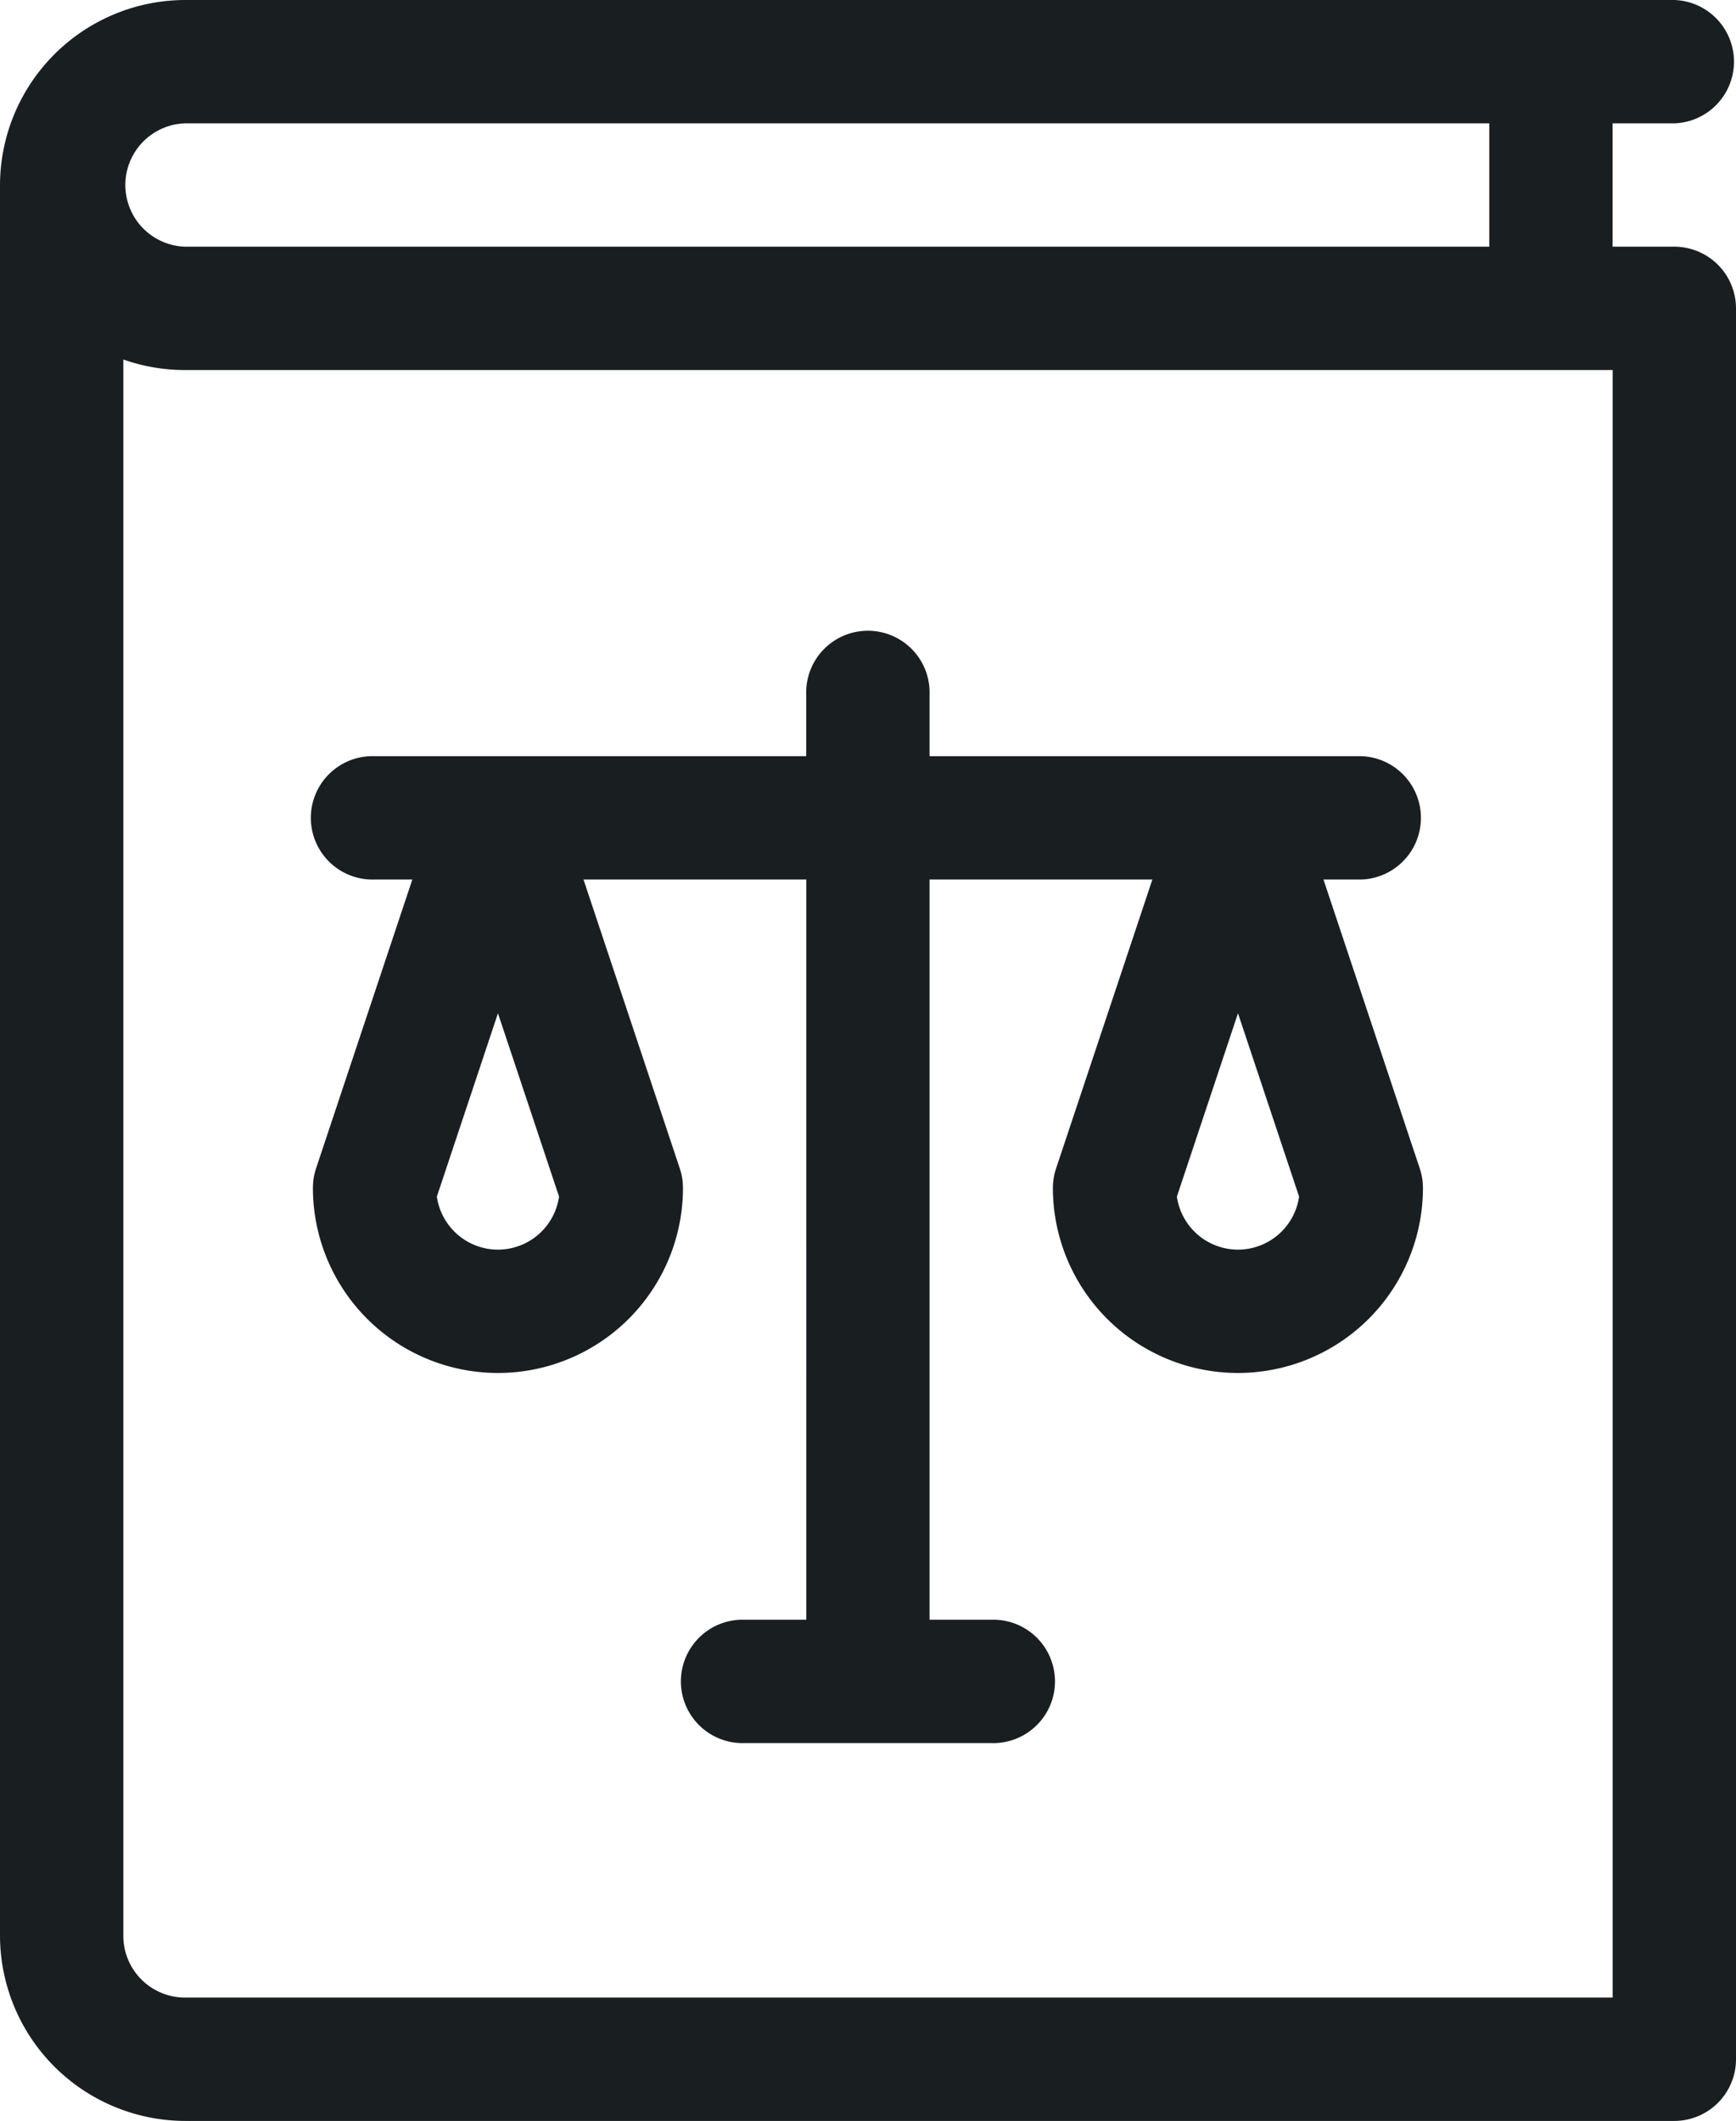
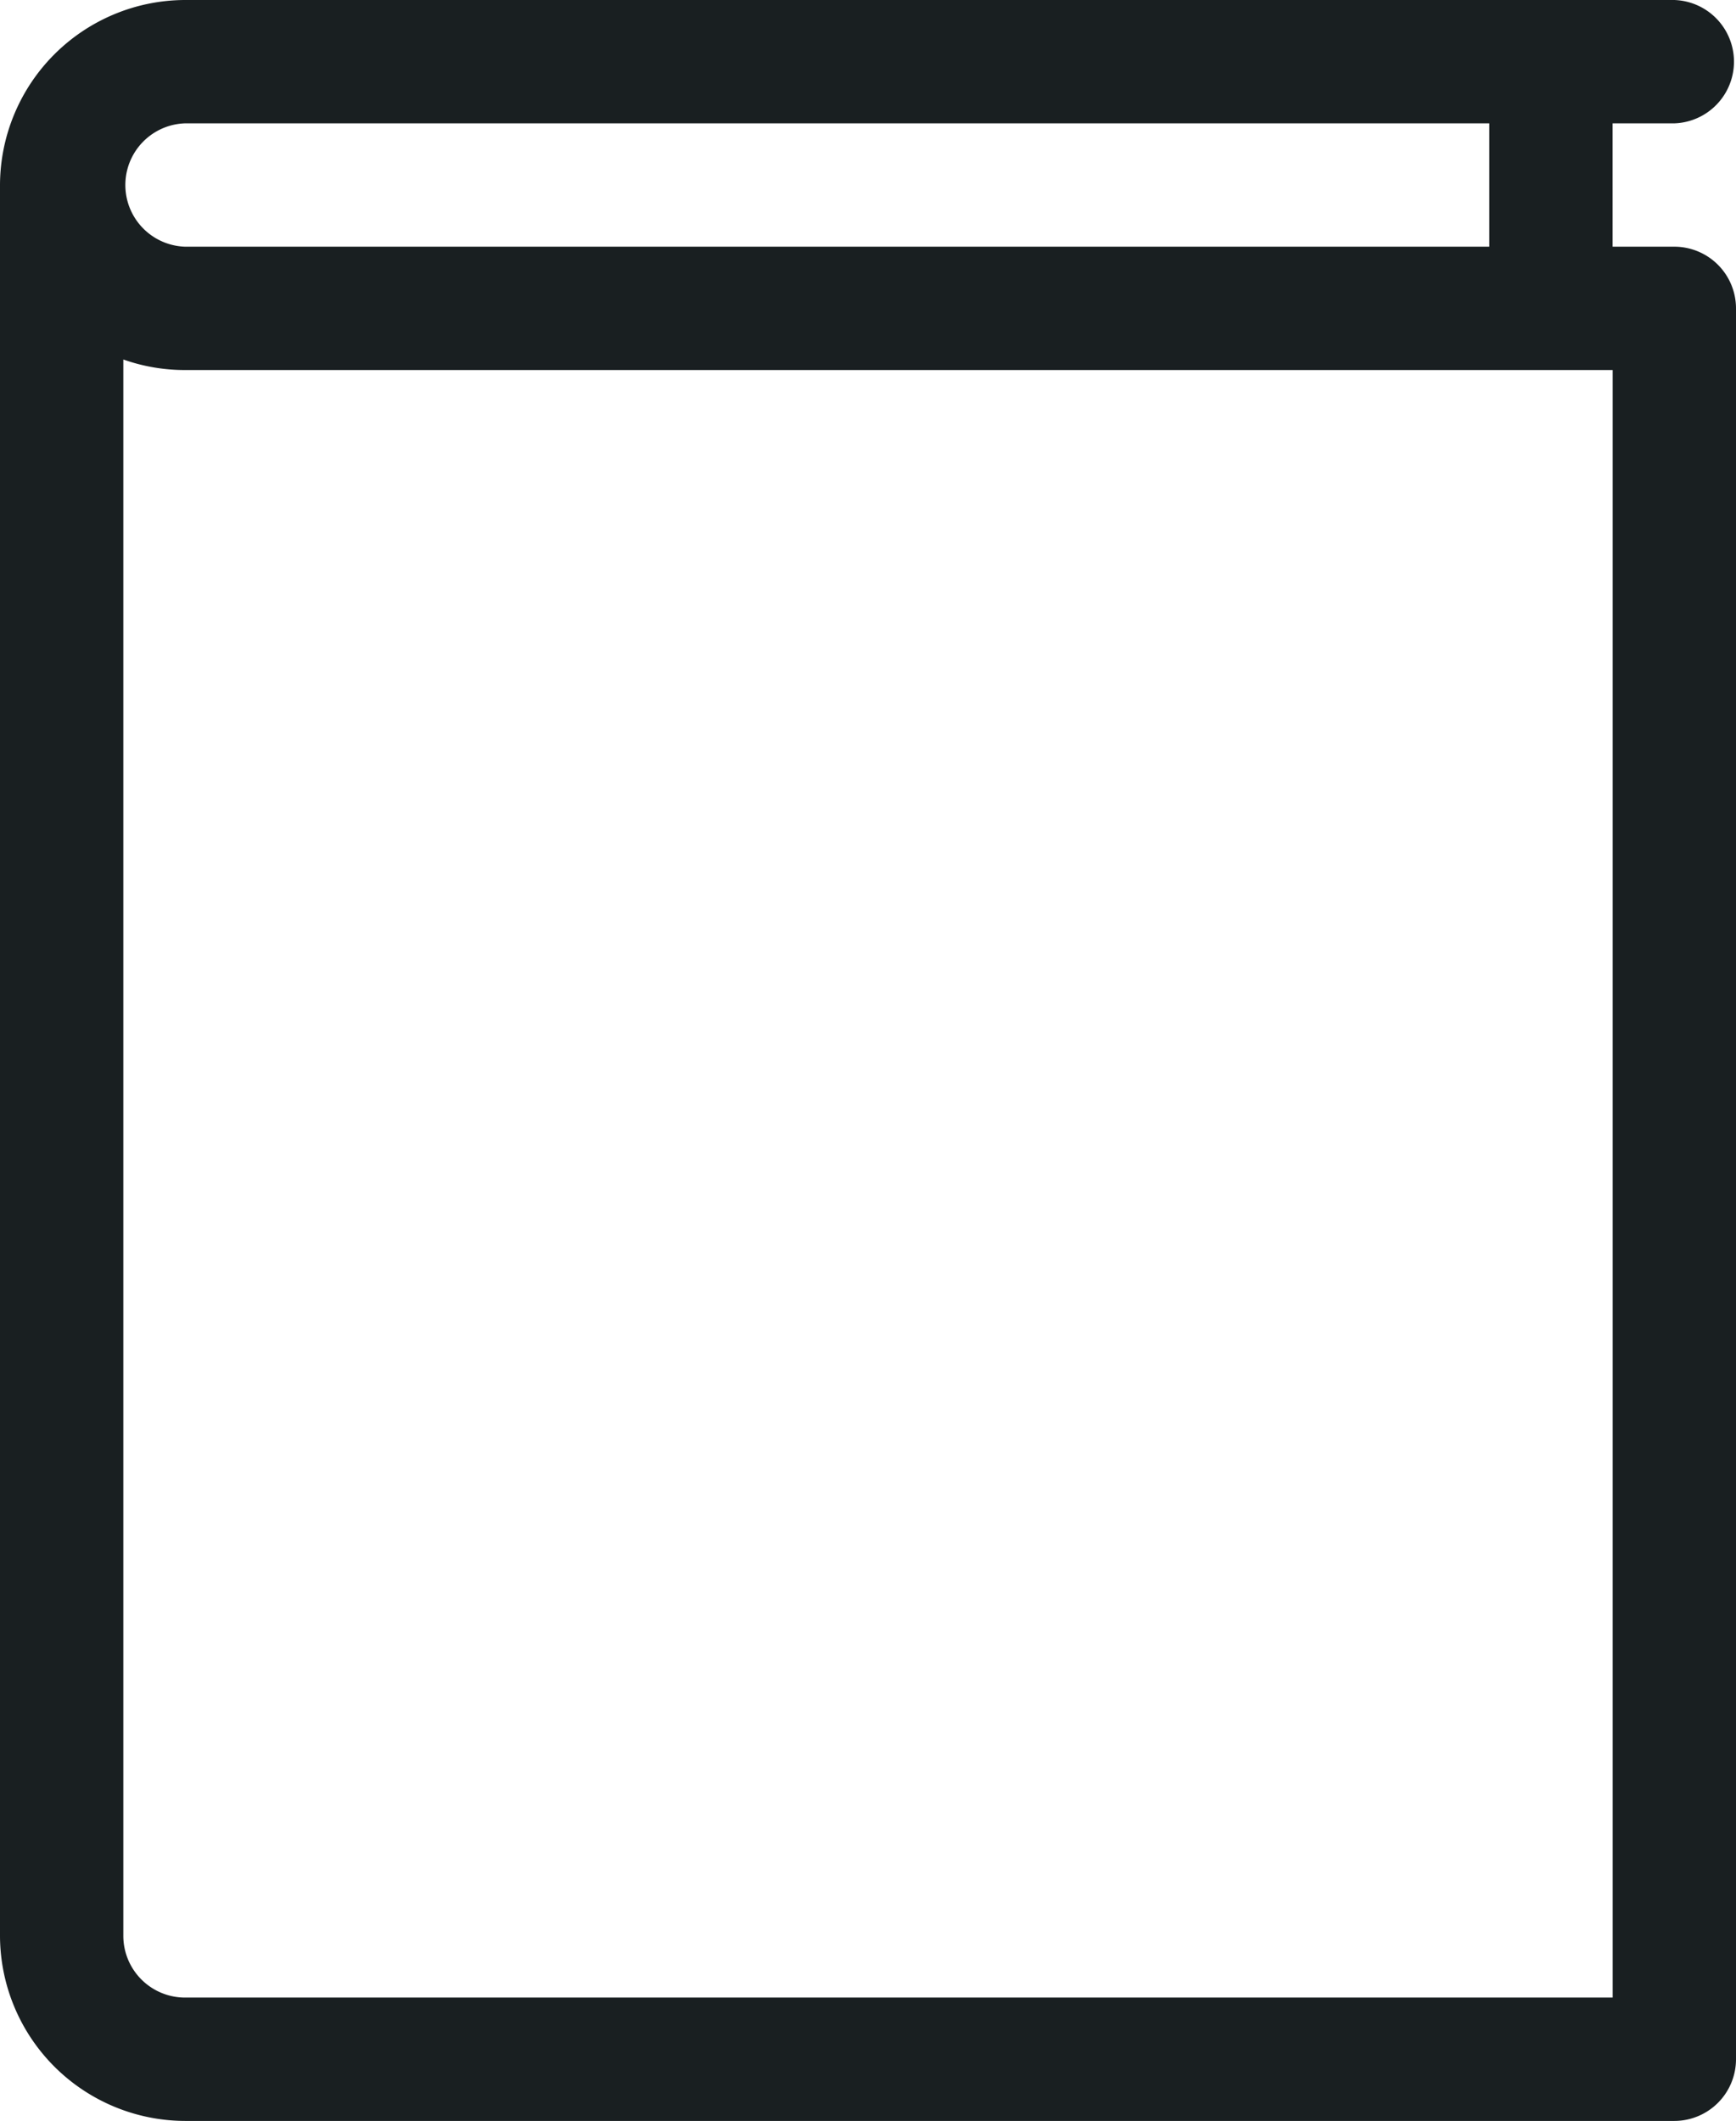
<svg xmlns="http://www.w3.org/2000/svg" width="26.196" height="32" viewBox="0 0 26.196 32">
  <g id="law-book" transform="translate(-59)">
    <path id="Path_8011" data-name="Path 8011" d="M59,29.208A2.8,2.8,0,0,0,61.792,32H84.265a.931.931,0,0,0,.931-.931V4.653a.931.931,0,0,0-.931-.931h-.931V1.861h.931a.931.931,0,0,0,0-1.861H61.792A2.8,2.8,0,0,0,59,2.792ZM61.792,1.861H81.473V3.722H61.792a.931.931,0,0,1,0-1.861Zm-.931,3.563a2.78,2.78,0,0,0,.931.159H83.335V30.139H61.792a.932.932,0,0,1-.931-.931Z" fill="#191f21" />
-     <path id="Path_8012" data-name="Path 8012" d="M121,160.375a2.792,2.792,0,0,0,5.584,0,.931.931,0,0,0-.048-.294l-1.453-4.359h3.362V166.89h-.931a.931.931,0,1,0,0,1.861h3.722a.931.931,0,1,0,0-1.861h-.931V155.722h3.362l-1.453,4.359a.93.93,0,0,0-.048.294,2.792,2.792,0,1,0,5.584,0,.931.931,0,0,0-.048-.294l-1.453-4.359h.57a.931.931,0,0,0,0-1.861h-6.514v-.931a.931.931,0,1,0-1.861,0v.931h-6.514a.931.931,0,1,0,0,1.861h.57l-1.453,4.359A.932.932,0,0,0,121,160.375Zm13.959.931a.932.932,0,0,1-.922-.8l.922-2.766.922,2.766A.932.932,0,0,1,134.959,161.306Zm-11.167,0a.932.932,0,0,1-.922-.8l.922-2.766.922,2.766A.932.932,0,0,1,123.792,161.306Z" transform="translate(-57.278 -142.452)" fill="#191f21" />
  </g>
</svg>